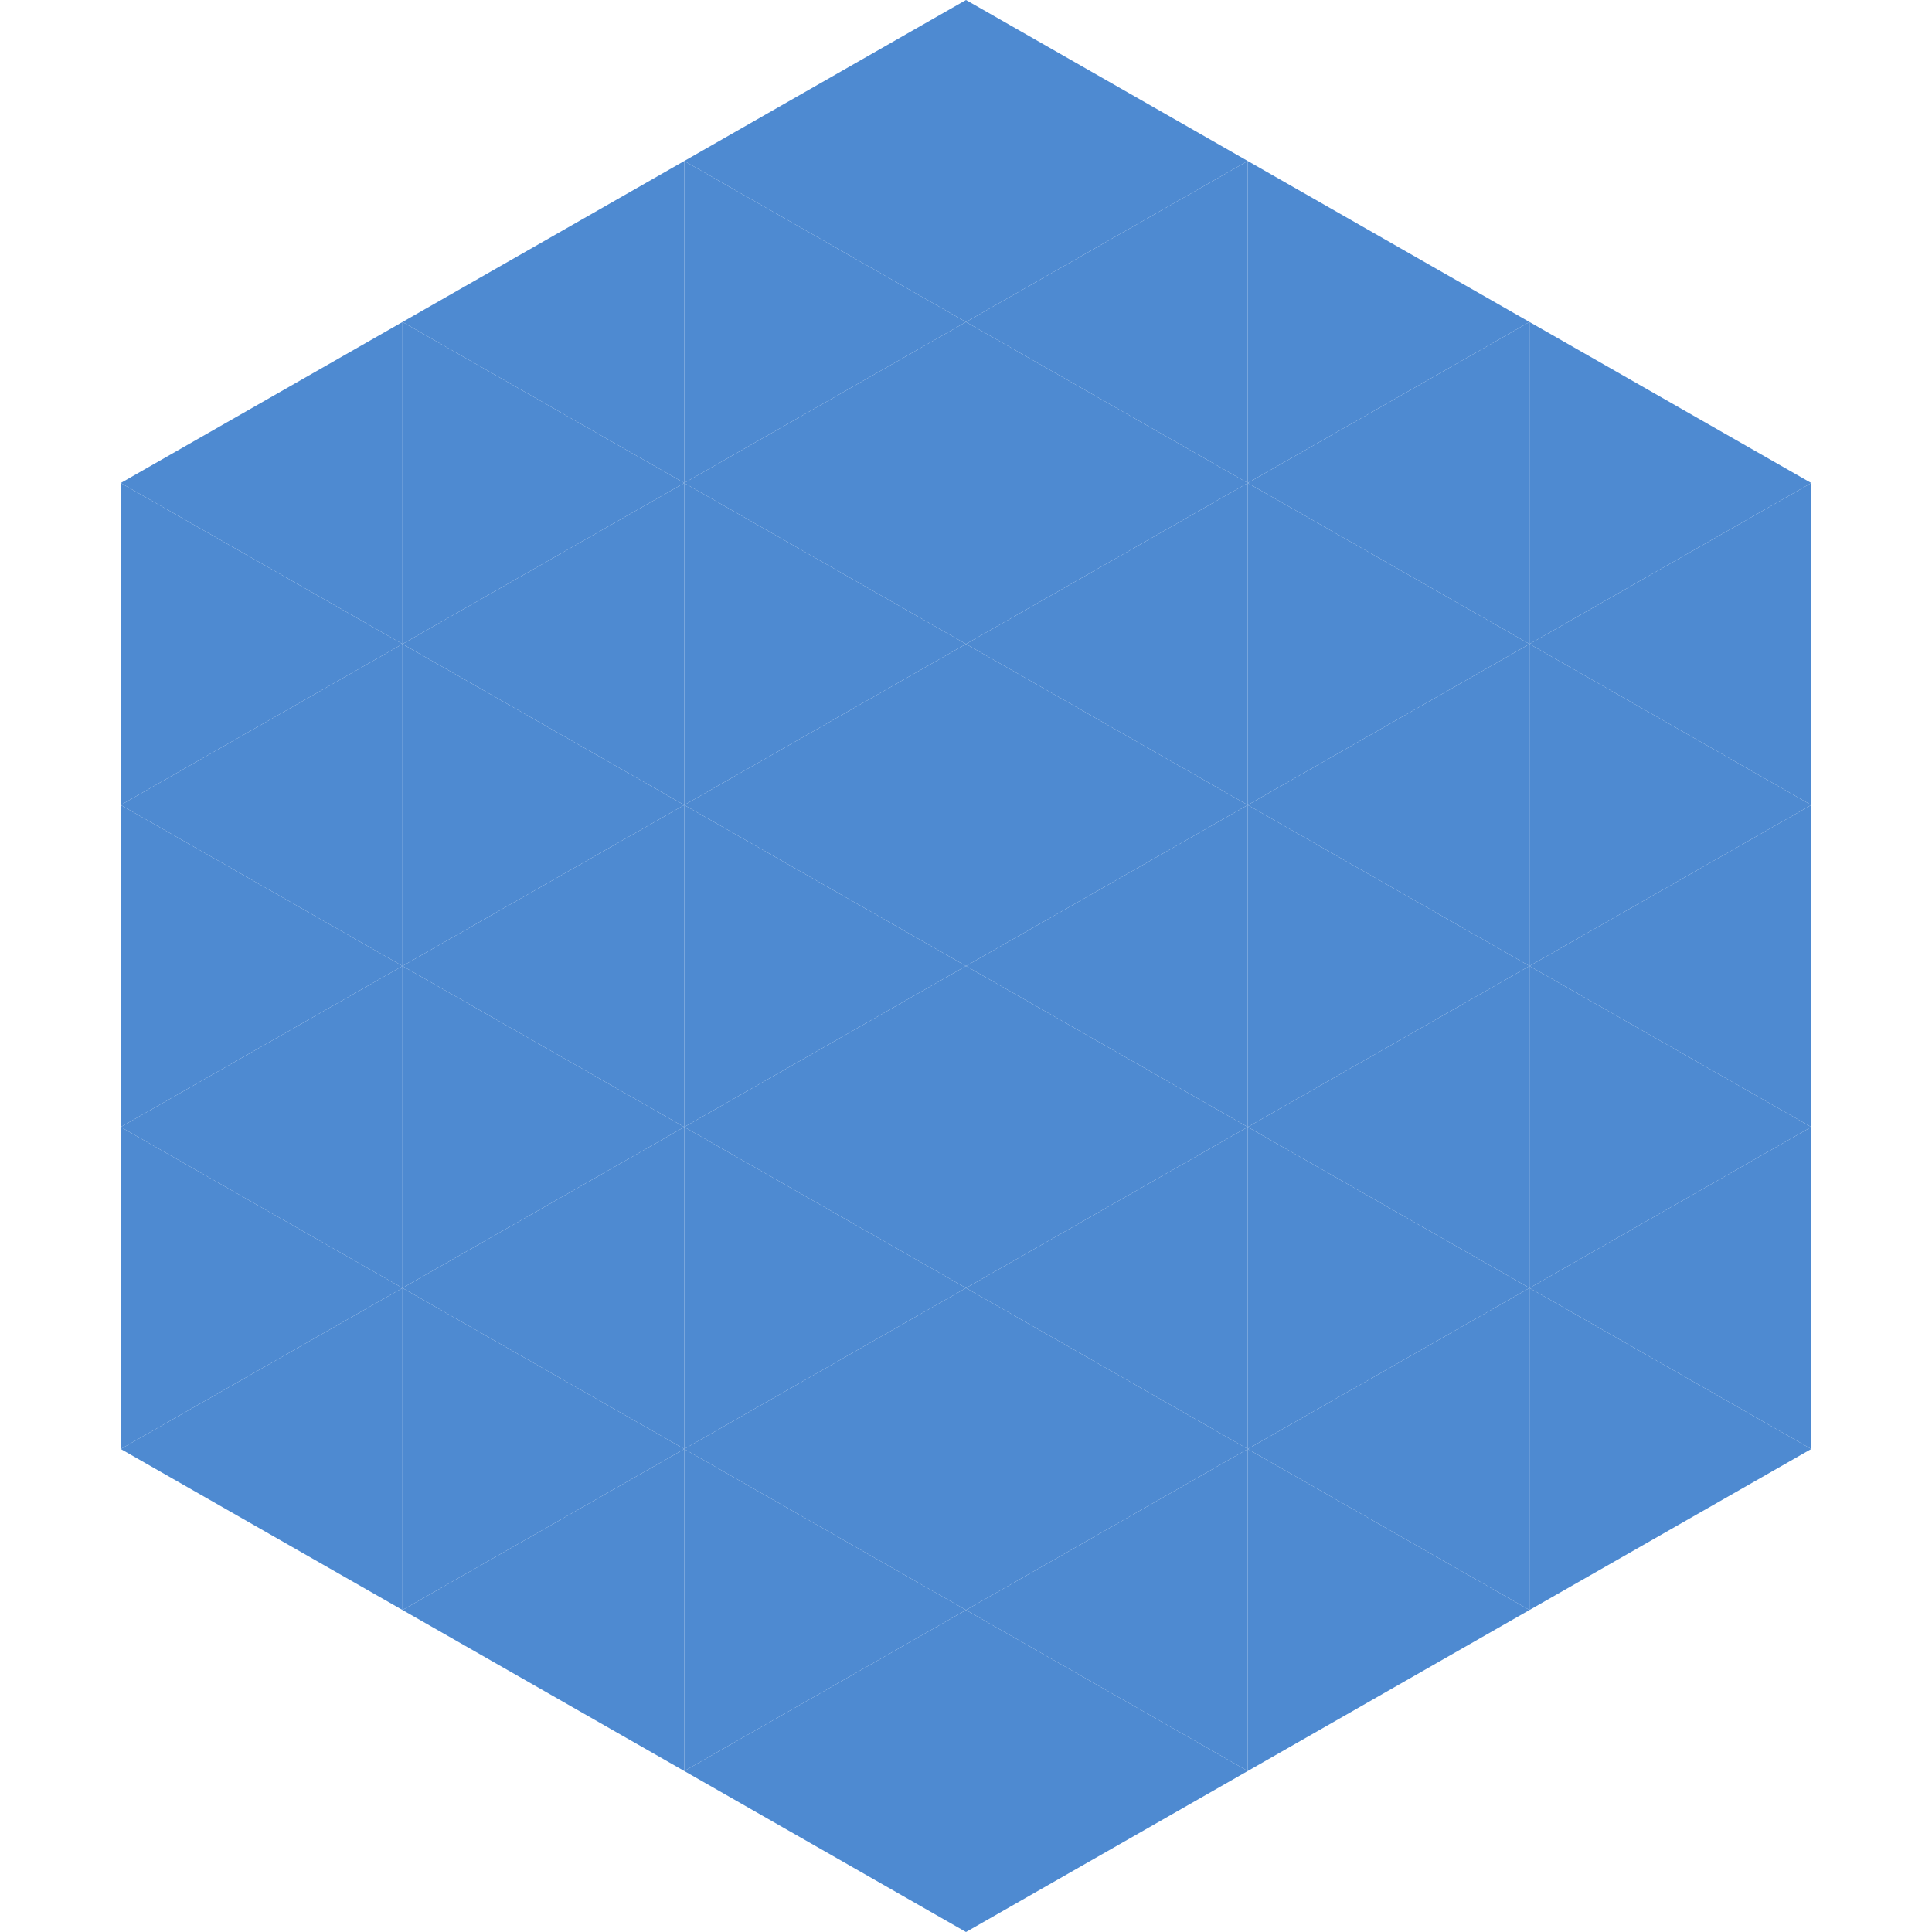
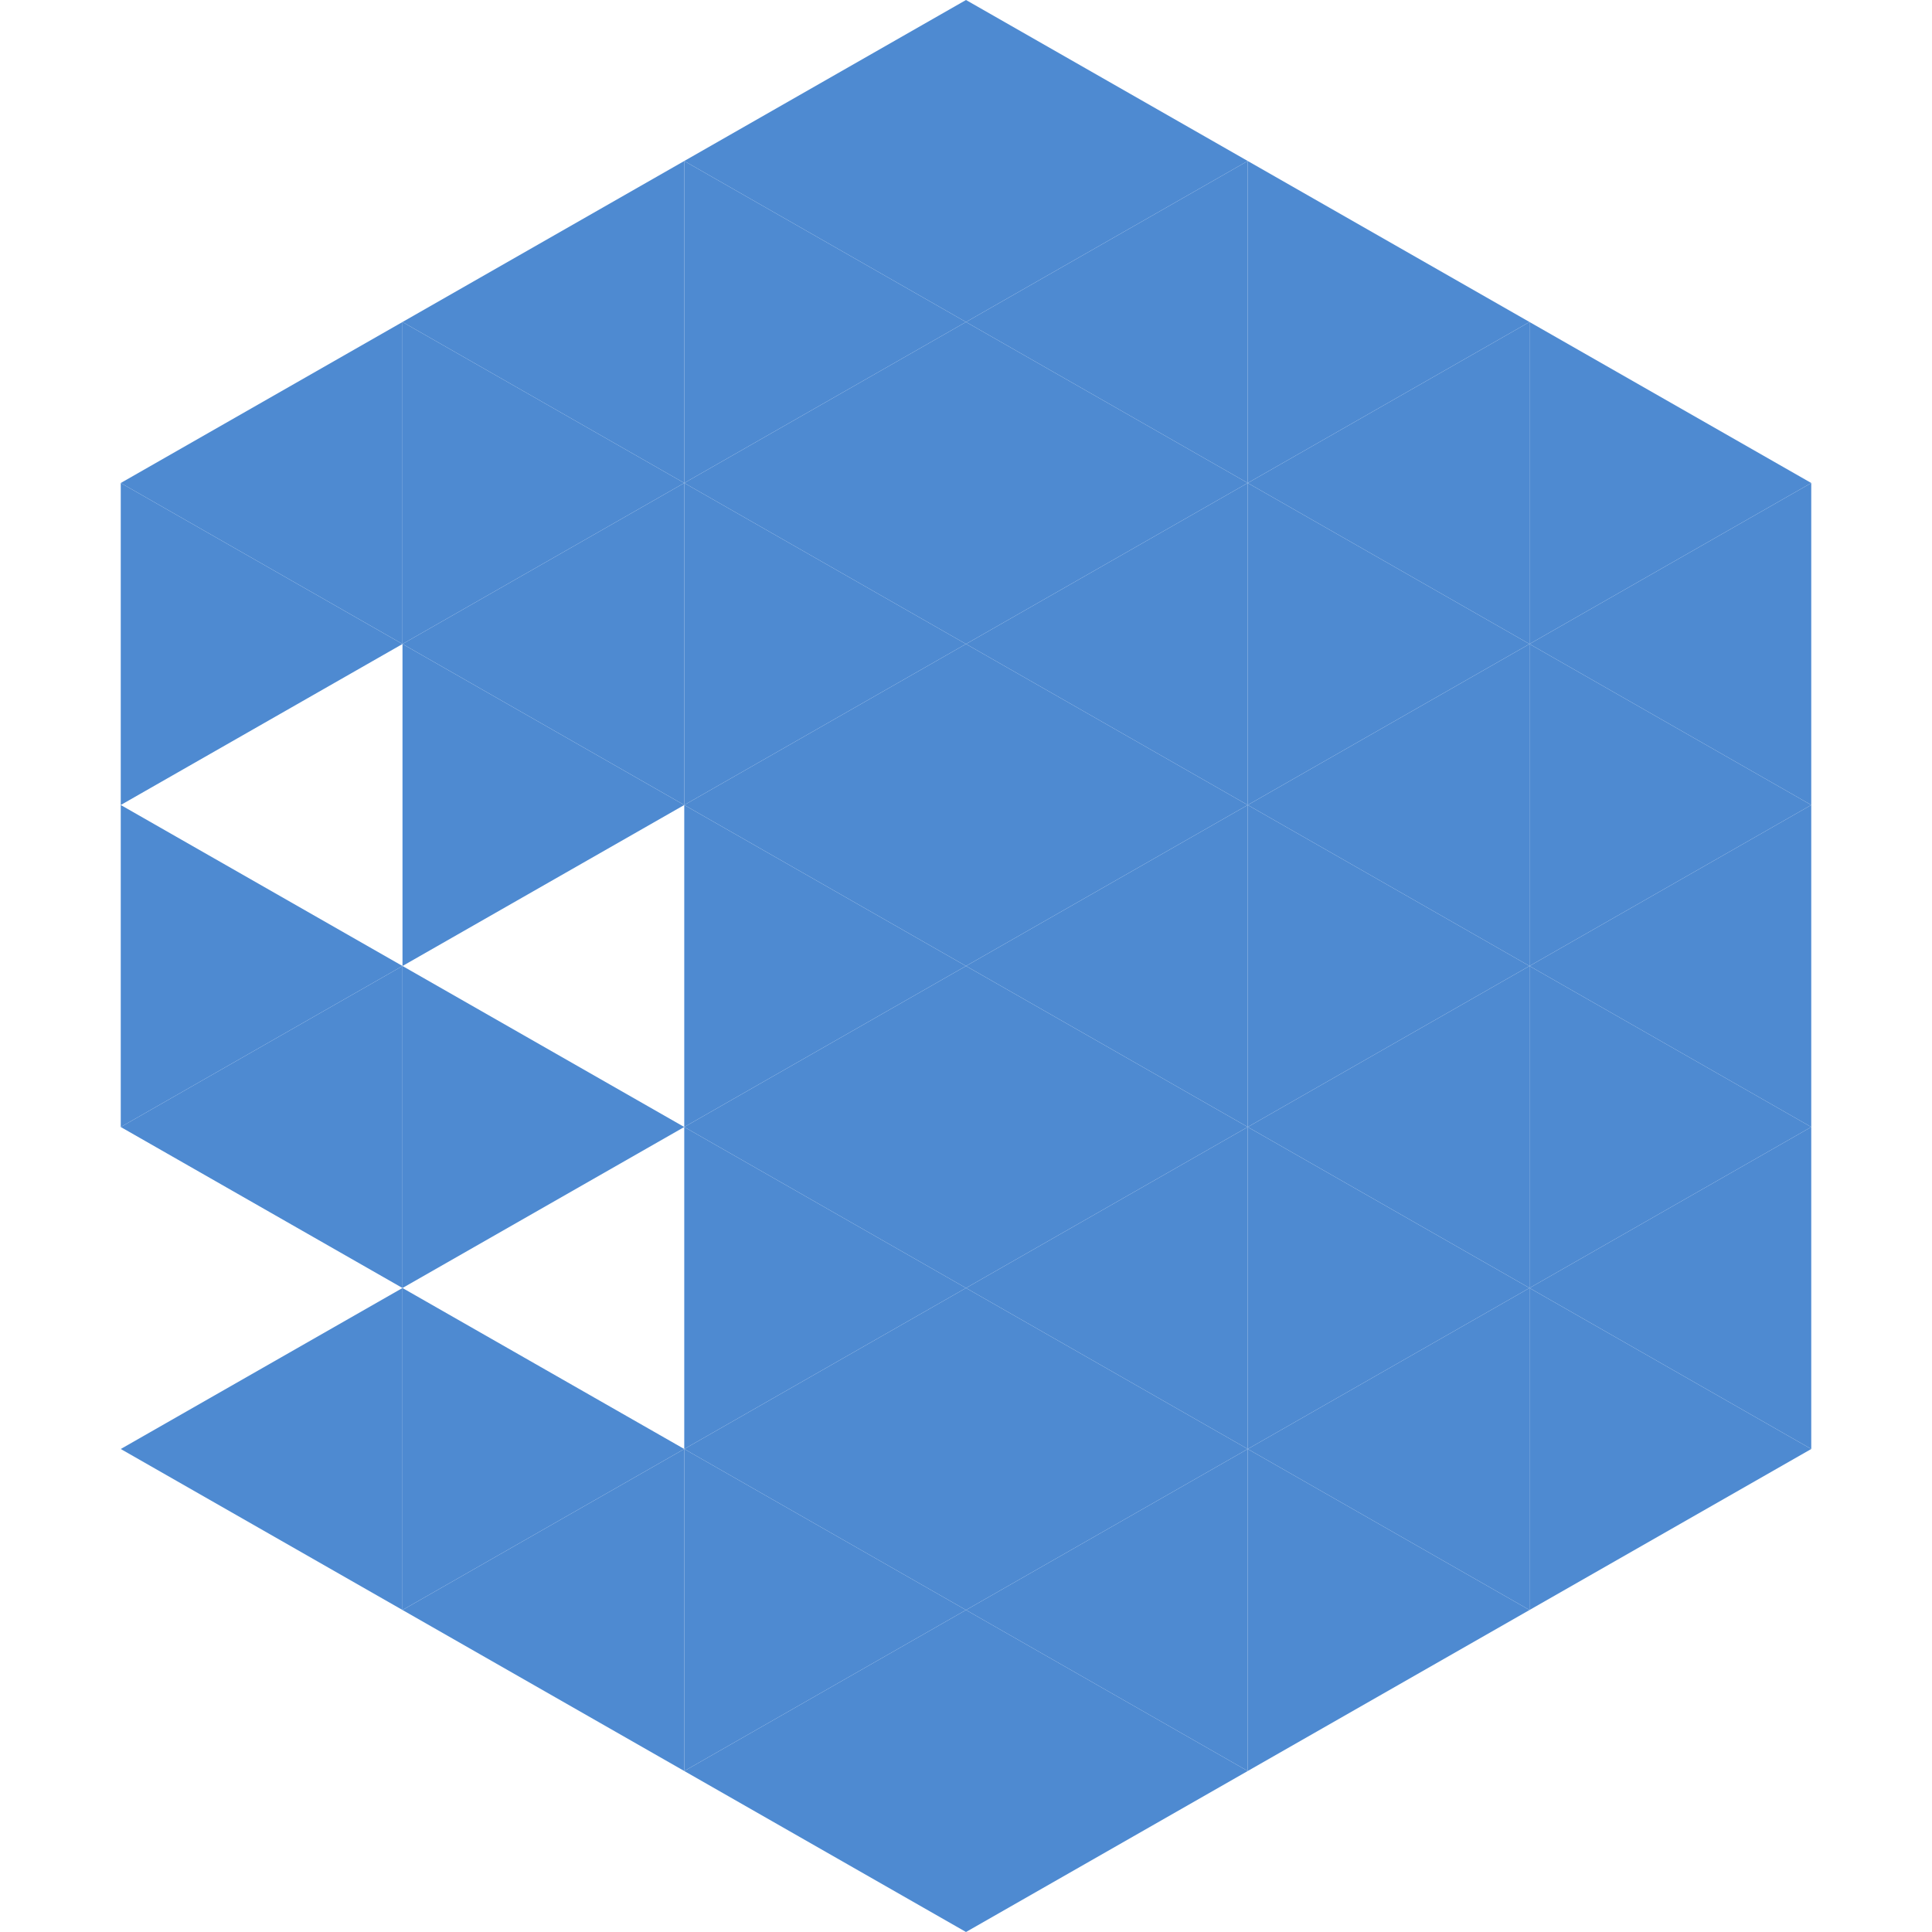
<svg xmlns="http://www.w3.org/2000/svg" width="240" height="240">
  <polygon points="50,40 15,60 50,80" style="fill:rgb(78,138,209)" />
  <polygon points="190,40 225,60 190,80" style="fill:rgb(78,138,209)" />
  <polygon points="15,60 50,80 15,100" style="fill:rgb(78,138,209)" />
  <polygon points="225,60 190,80 225,100" style="fill:rgb(78,138,209)" />
-   <polygon points="50,80 15,100 50,120" style="fill:rgb(78,138,209)" />
  <polygon points="190,80 225,100 190,120" style="fill:rgb(78,138,209)" />
  <polygon points="15,100 50,120 15,140" style="fill:rgb(78,138,209)" />
  <polygon points="225,100 190,120 225,140" style="fill:rgb(78,138,209)" />
  <polygon points="50,120 15,140 50,160" style="fill:rgb(78,138,209)" />
  <polygon points="190,120 225,140 190,160" style="fill:rgb(78,138,209)" />
-   <polygon points="15,140 50,160 15,180" style="fill:rgb(78,138,209)" />
  <polygon points="225,140 190,160 225,180" style="fill:rgb(78,138,209)" />
  <polygon points="50,160 15,180 50,200" style="fill:rgb(78,138,209)" />
  <polygon points="190,160 225,180 190,200" style="fill:rgb(78,138,209)" />
  <polygon points="15,180 50,200 15,220" style="fill:rgb(255,255,255); fill-opacity:0" />
  <polygon points="225,180 190,200 225,220" style="fill:rgb(255,255,255); fill-opacity:0" />
  <polygon points="50,0 85,20 50,40" style="fill:rgb(255,255,255); fill-opacity:0" />
  <polygon points="190,0 155,20 190,40" style="fill:rgb(255,255,255); fill-opacity:0" />
  <polygon points="85,20 50,40 85,60" style="fill:rgb(78,138,209)" />
  <polygon points="155,20 190,40 155,60" style="fill:rgb(78,138,209)" />
  <polygon points="50,40 85,60 50,80" style="fill:rgb(78,138,209)" />
  <polygon points="190,40 155,60 190,80" style="fill:rgb(78,138,209)" />
  <polygon points="85,60 50,80 85,100" style="fill:rgb(78,138,209)" />
  <polygon points="155,60 190,80 155,100" style="fill:rgb(78,138,209)" />
  <polygon points="50,80 85,100 50,120" style="fill:rgb(78,138,209)" />
  <polygon points="190,80 155,100 190,120" style="fill:rgb(78,138,209)" />
-   <polygon points="85,100 50,120 85,140" style="fill:rgb(78,138,209)" />
  <polygon points="155,100 190,120 155,140" style="fill:rgb(78,138,209)" />
  <polygon points="50,120 85,140 50,160" style="fill:rgb(78,138,209)" />
  <polygon points="190,120 155,140 190,160" style="fill:rgb(78,138,209)" />
-   <polygon points="85,140 50,160 85,180" style="fill:rgb(78,138,209)" />
  <polygon points="155,140 190,160 155,180" style="fill:rgb(78,138,209)" />
  <polygon points="50,160 85,180 50,200" style="fill:rgb(78,138,209)" />
  <polygon points="190,160 155,180 190,200" style="fill:rgb(78,138,209)" />
  <polygon points="85,180 50,200 85,220" style="fill:rgb(78,138,209)" />
  <polygon points="155,180 190,200 155,220" style="fill:rgb(78,138,209)" />
  <polygon points="120,0 85,20 120,40" style="fill:rgb(78,138,209)" />
  <polygon points="120,0 155,20 120,40" style="fill:rgb(78,138,209)" />
  <polygon points="85,20 120,40 85,60" style="fill:rgb(78,138,209)" />
  <polygon points="155,20 120,40 155,60" style="fill:rgb(78,138,209)" />
  <polygon points="120,40 85,60 120,80" style="fill:rgb(78,138,209)" />
  <polygon points="120,40 155,60 120,80" style="fill:rgb(78,138,209)" />
  <polygon points="85,60 120,80 85,100" style="fill:rgb(78,138,209)" />
  <polygon points="155,60 120,80 155,100" style="fill:rgb(78,138,209)" />
  <polygon points="120,80 85,100 120,120" style="fill:rgb(78,138,209)" />
  <polygon points="120,80 155,100 120,120" style="fill:rgb(78,138,209)" />
  <polygon points="85,100 120,120 85,140" style="fill:rgb(78,138,209)" />
  <polygon points="155,100 120,120 155,140" style="fill:rgb(78,138,209)" />
  <polygon points="120,120 85,140 120,160" style="fill:rgb(78,138,209)" />
  <polygon points="120,120 155,140 120,160" style="fill:rgb(78,138,209)" />
  <polygon points="85,140 120,160 85,180" style="fill:rgb(78,138,209)" />
  <polygon points="155,140 120,160 155,180" style="fill:rgb(78,138,209)" />
  <polygon points="120,160 85,180 120,200" style="fill:rgb(78,138,209)" />
  <polygon points="120,160 155,180 120,200" style="fill:rgb(78,138,209)" />
  <polygon points="85,180 120,200 85,220" style="fill:rgb(78,138,209)" />
  <polygon points="155,180 120,200 155,220" style="fill:rgb(78,138,209)" />
  <polygon points="120,200 85,220 120,240" style="fill:rgb(78,138,209)" />
  <polygon points="120,200 155,220 120,240" style="fill:rgb(78,138,209)" />
  <polygon points="85,220 120,240 85,260" style="fill:rgb(255,255,255); fill-opacity:0" />
  <polygon points="155,220 120,240 155,260" style="fill:rgb(255,255,255); fill-opacity:0" />
</svg>